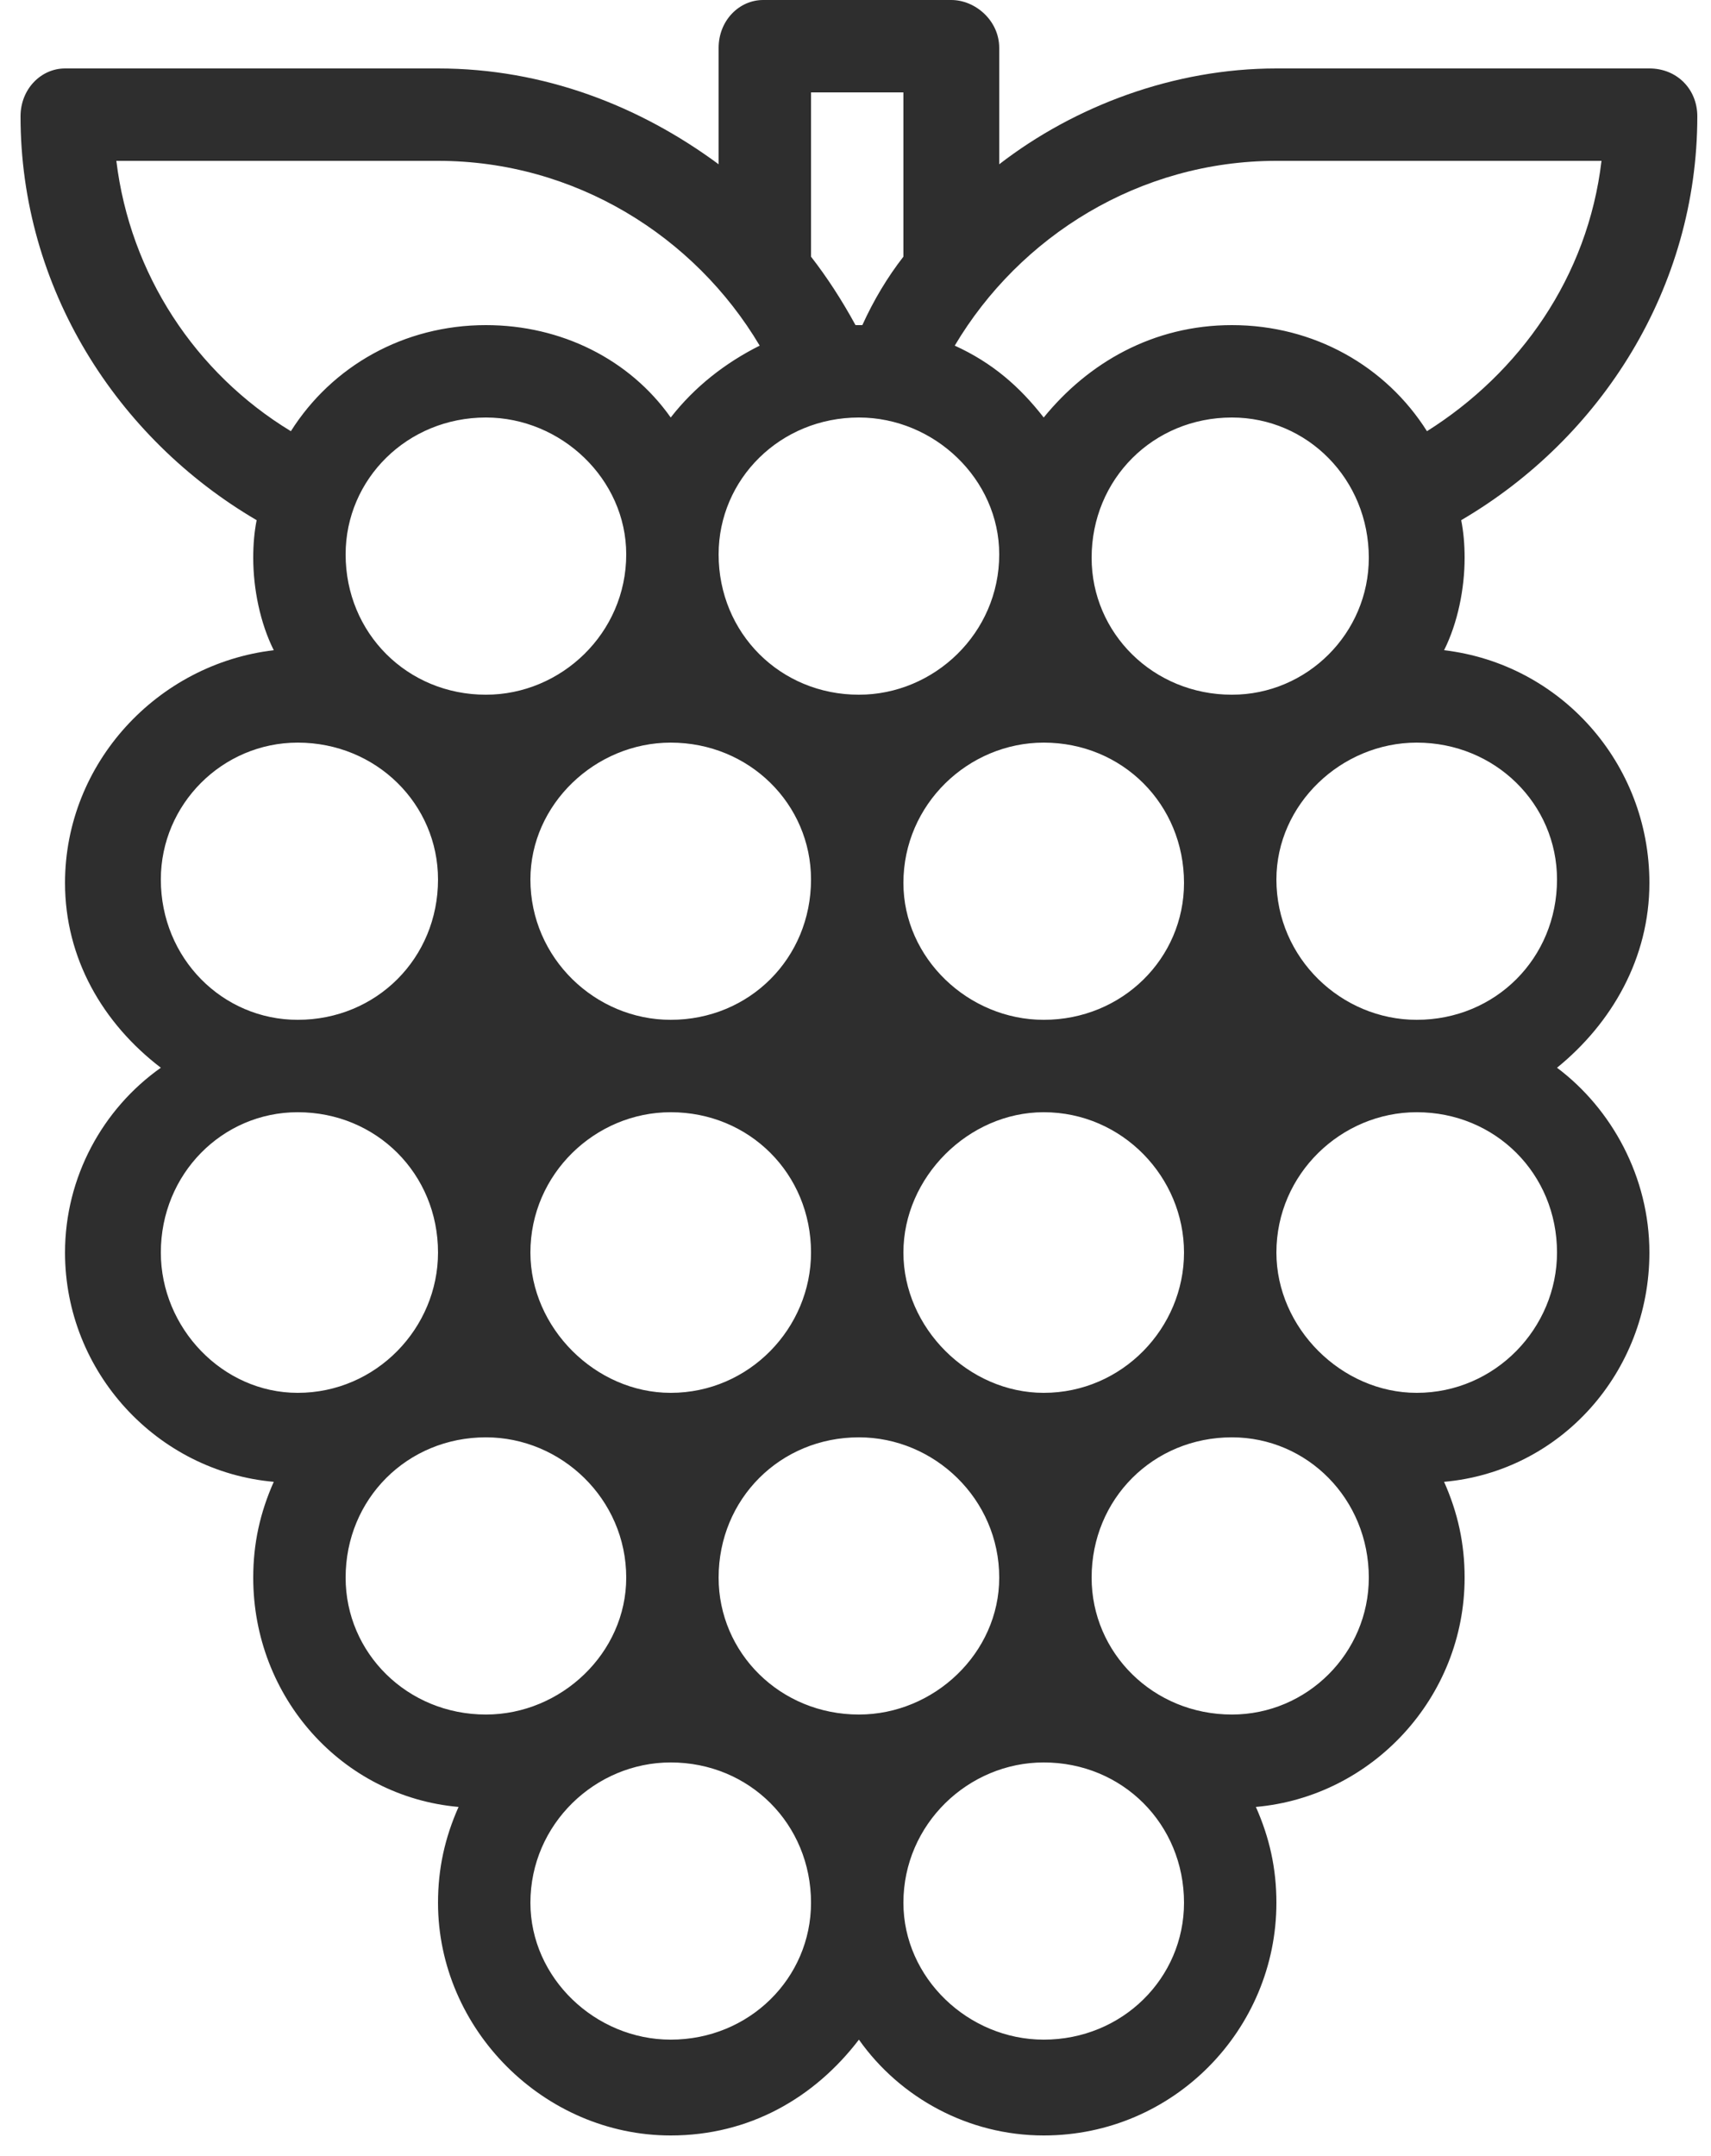
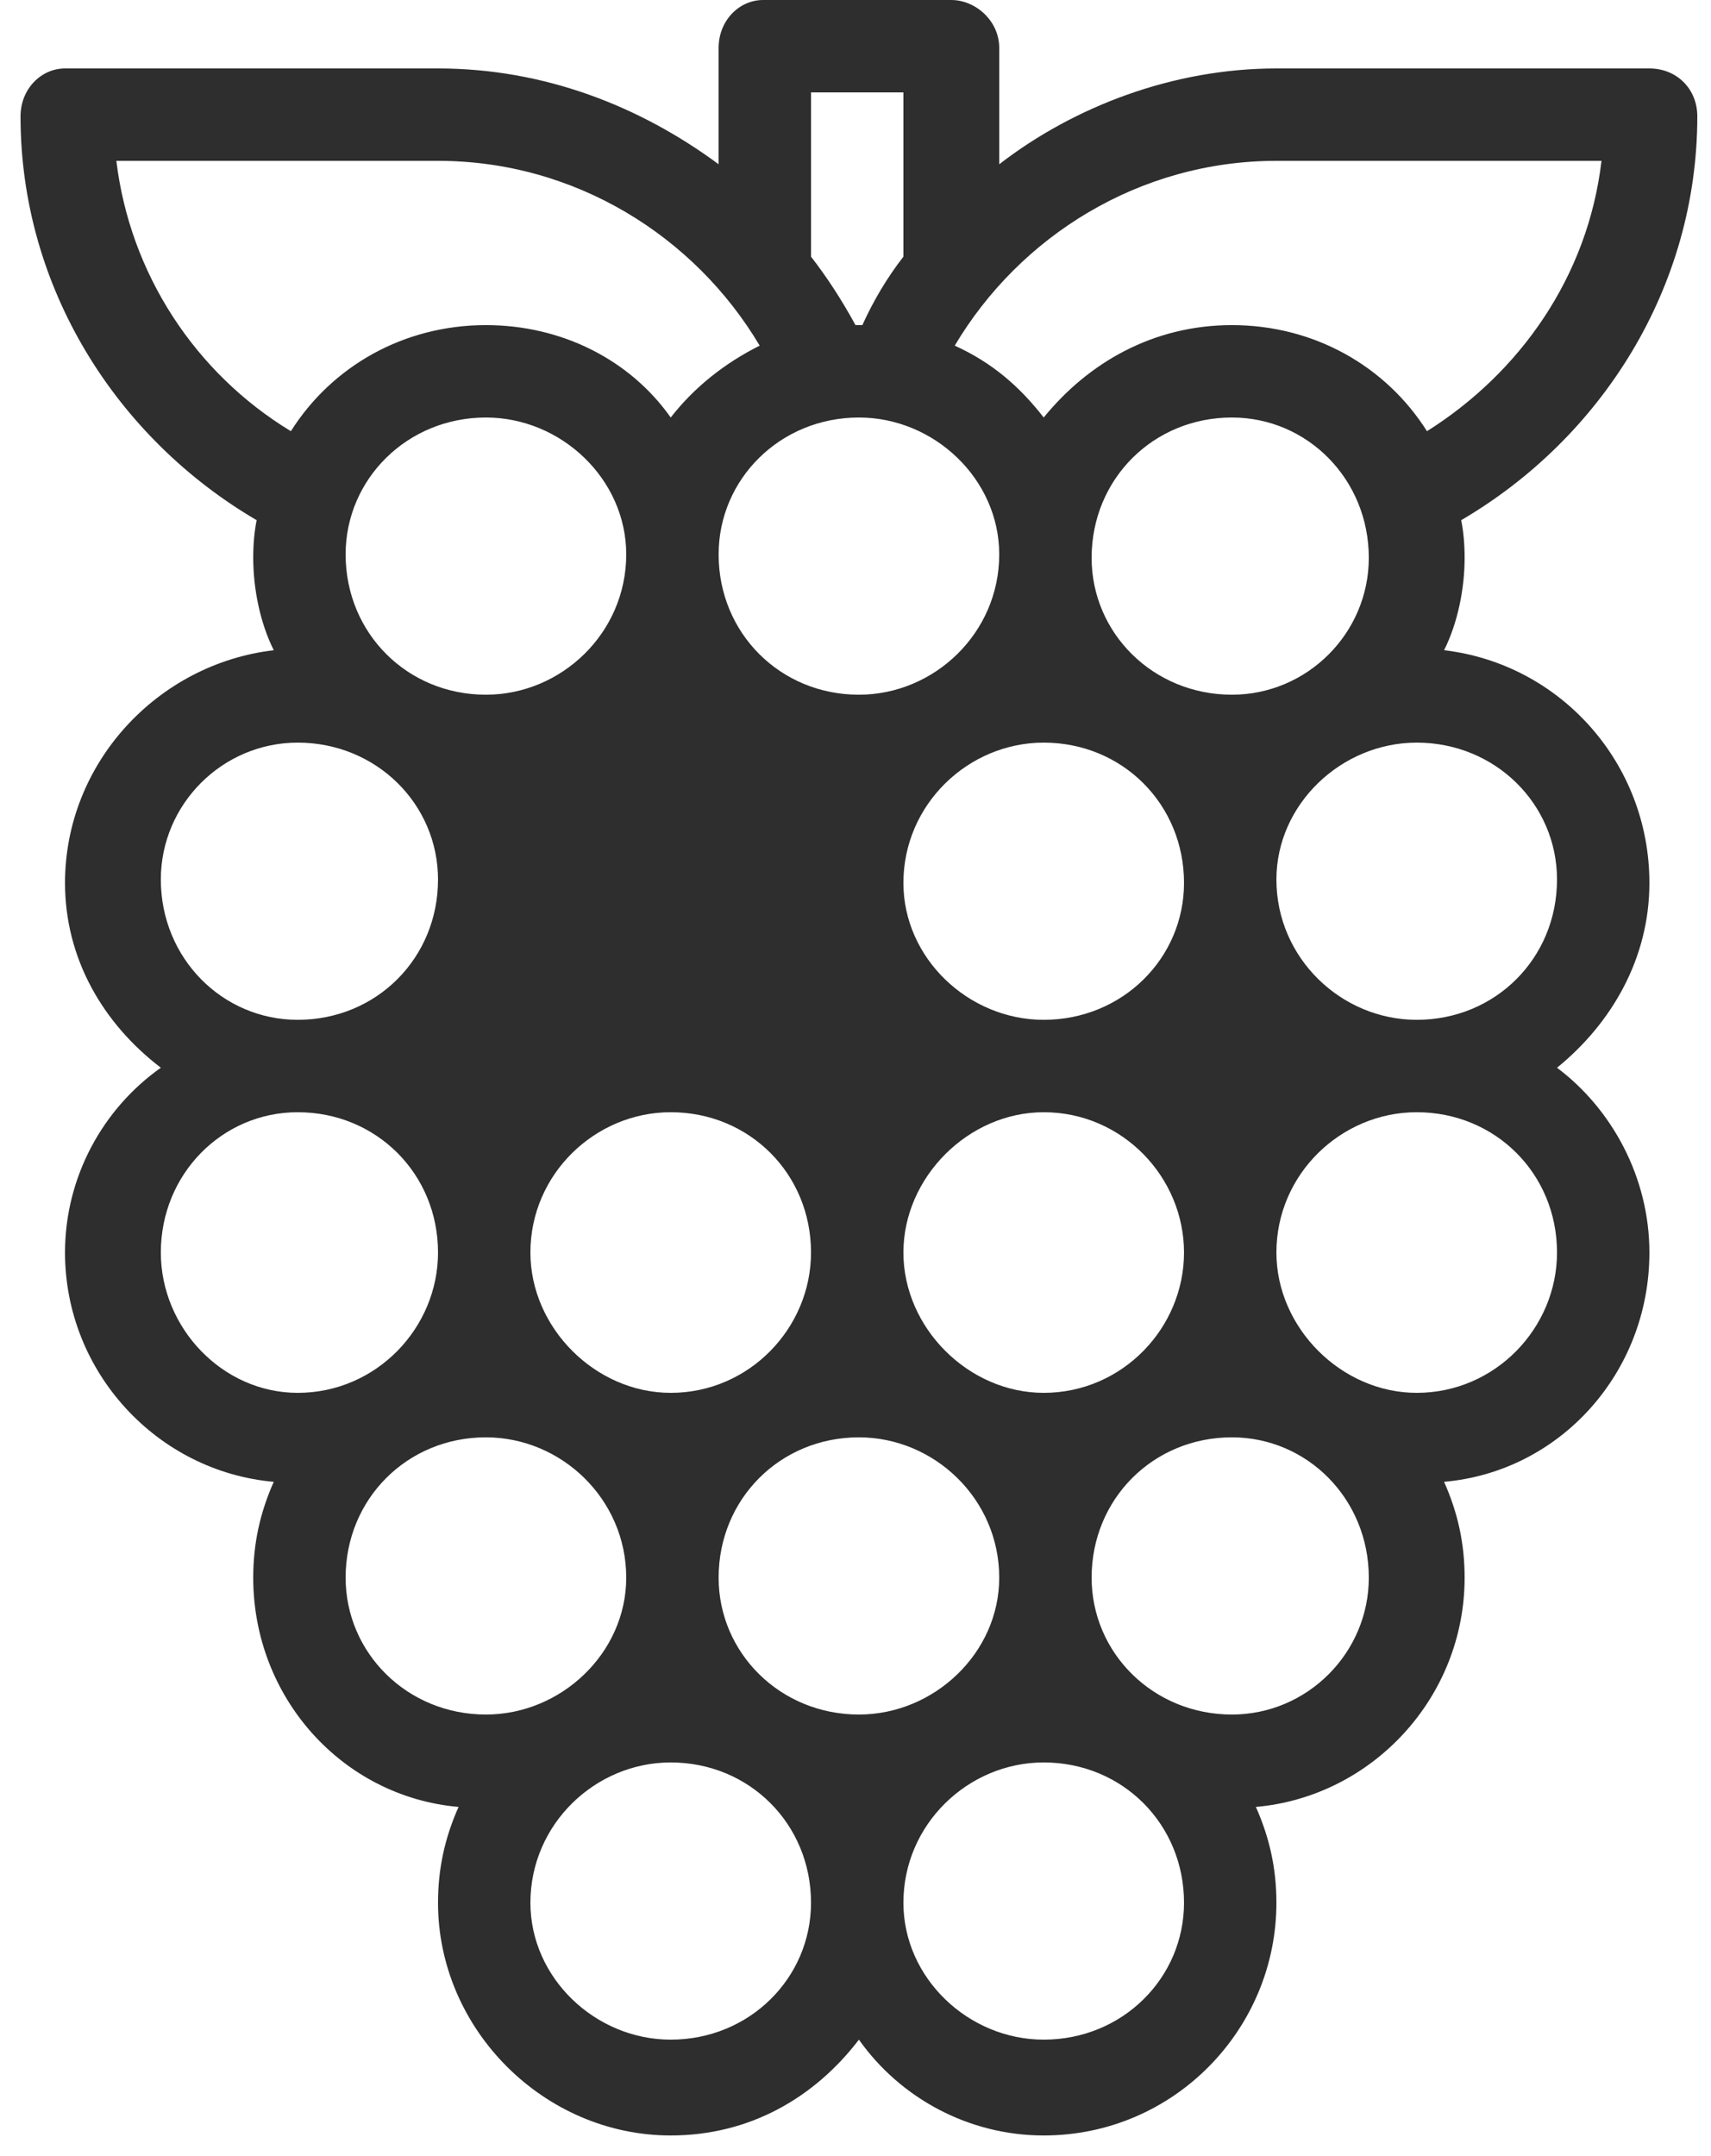
<svg xmlns="http://www.w3.org/2000/svg" height="63" width="50" viewBox="0 0 50 63" version="1.2">
  <title>blackberry</title>
  <style>
		.s0 { fill: #2e2e2e } 
	</style>
-   <path d="m48.2 25.8c0-3.5-2.6-6.4-6-6.8 0.4-0.8 0.6-1.8 0.6-2.7q0-0.6-0.1-1.1c4.1-2.4 6.9-6.8 6.9-11.8 0-0.8-0.6-1.4-1.4-1.4h-10.9c-3 0-5.9 1.1-8.1 2.8v-3.4c0-0.8-0.7-1.4-1.4-1.4h-5.5c-0.7 0-1.3 0.6-1.3 1.4v3.4c-2.3-1.7-5.1-2.8-8.2-2.8h-10.9c-0.7 0-1.3 0.6-1.3 1.4 0 5 2.8 9.4 6.9 11.8q-0.1 0.5-0.1 1.1c0 0.9 0.2 1.9 0.6 2.7-3.4 0.4-6.1 3.3-6.1 6.8 0 2.2 1.1 4.1 2.8 5.4-1.7 1.2-2.8 3.2-2.8 5.4 0 3.5 2.7 6.4 6.1 6.7-0.4 0.9-0.6 1.8-0.6 2.8 0 3.5 2.6 6.4 6 6.7-0.4 0.9-0.6 1.8-0.6 2.8 0 3.7 3.1 6.8 6.8 6.8 2.3 0 4.2-1.1 5.5-2.8 1.2 1.7 3.2 2.8 5.4 2.8 3.8 0 6.8-3.1 6.8-6.8 0-1-0.2-1.9-0.6-2.8 3.4-0.3 6.1-3.2 6.1-6.7 0-1-0.2-1.9-0.6-2.8 3.4-0.3 6-3.2 6-6.7 0-2.2-1.1-4.2-2.7-5.4 1.6-1.3 2.7-3.2 2.7-5.4zm-10.9-21.1h9.5c-0.4 3.4-2.4 6.2-5.1 7.9-1.2-1.9-3.3-3.1-5.7-3.1-2.3 0-4.2 1.1-5.5 2.7-0.7-0.9-1.5-1.6-2.6-2.1 1.9-3.2 5.4-5.4 9.4-5.4zm-1.3 25.1q0 0 0 0 0 0 0 0zm0 2.7q0 0 0 0.1 0-0.1 0-0.1zm0-12.2c-2.3 0-4.1-1.8-4.1-4 0-2.3 1.8-4.1 4.1-4.1 2.2 0 4 1.8 4 4.1 0 2.2-1.8 4-4 4zm-5.5 9.5c-2.2 0-4.1-1.8-4.1-4 0-2.3 1.9-4.1 4.1-4.1 2.3 0 4.1 1.8 4.1 4.1 0 2.2-1.8 4-4.1 4zm4.1 6.8c0 2.2-1.8 4.1-4.1 4.1-2.2 0-4.1-1.9-4.1-4.1 0-2.2 1.9-4.1 4.1-4.1 2.3 0 4.1 1.9 4.1 4.1zm-10.9-33.9h2.7v4.8q-0.7 0.9-1.2 2-0.1 0-0.1 0-0.1 0-0.1 0-0.6-1.1-1.3-2zm1.4 9.5c2.2 0 4.1 1.8 4.1 4 0 2.3-1.9 4.1-4.1 4.1-2.3 0-4.1-1.8-4.1-4.1 0-2.2 1.8-4 4.1-4zm0 17.6q0 0 0 0 0 0 0 0zm0 2.7q0 0 0 0 0 0 0 0zm-10.9-2.7q0 0 0 0 0 0 0 0zm0 2.7q0 0 0 0 0 0 0 0zm0-12.2c-2.3 0-4.1-1.8-4.1-4.1 0-2.2 1.8-4 4.1-4 2.2 0 4.1 1.8 4.1 4 0 2.3-1.9 4.1-4.1 4.1zm5.4 9.5c-2.2 0-4.1-1.8-4.1-4.1 0-2.2 1.9-4 4.1-4 2.3 0 4.1 1.8 4.1 4 0 2.3-1.8 4.1-4.1 4.1zm4.1 6.8c0 2.2-1.8 4.1-4.1 4.1-2.2 0-4.1-1.9-4.1-4.1 0-2.3 1.9-4.1 4.1-4.1 2.3 0 4.1 1.8 4.1 4.1zm-20.3-31.9h9.4c4 0 7.5 2.2 9.4 5.4-1 0.5-1.9 1.2-2.6 2.1-1.2-1.7-3.2-2.7-5.4-2.7-2.4 0-4.5 1.2-5.7 3.1-2.8-1.7-4.7-4.6-5.1-7.9zm1.3 21c0-2.2 1.8-4 4-4 2.3 0 4.1 1.8 4.1 4 0 2.3-1.8 4.1-4.1 4.1-2.2 0-4-1.8-4-4.1zm4 15c-2.2 0-4-1.9-4-4.1 0-2.3 1.8-4.1 4-4.1 2.3 0 4.1 1.8 4.1 4.1 0 2.2-1.8 4.1-4.1 4.1zm5.5 9.4c-2.3 0-4.1-1.8-4.1-4 0-2.3 1.8-4.1 4.1-4.1 2.2 0 4.1 1.8 4.1 4.1 0 2.2-1.9 4-4.1 4zm5.4 9.5c-2.2 0-4.1-1.8-4.1-4 0-2.3 1.9-4.1 4.1-4.1 2.3 0 4.1 1.8 4.1 4.1 0 2.2-1.8 4-4.1 4zm5.5-9.5c-2.3 0-4.1-1.8-4.1-4 0-2.3 1.8-4.1 4.1-4.1 2.2 0 4.1 1.8 4.1 4.1 0 2.2-1.9 4-4.1 4zm5.4 9.5c-2.2 0-4.1-1.8-4.1-4 0-2.3 1.9-4.1 4.1-4.1 2.3 0 4.1 1.8 4.1 4.1 0 2.2-1.8 4-4.1 4zm5.5-9.5c-2.3 0-4.1-1.8-4.1-4 0-2.3 1.8-4.1 4.1-4.1 2.2 0 4 1.8 4 4.1 0 2.2-1.8 4-4 4zm9.5-13.5c0 2.2-1.8 4.1-4.1 4.1-2.2 0-4.1-1.9-4.1-4.1 0-2.3 1.9-4.1 4.1-4.1 2.3 0 4.1 1.8 4.1 4.1zm-4.1-6.8c-2.2 0-4.1-1.8-4.1-4.1 0-2.2 1.9-4 4.1-4 2.3 0 4.1 1.8 4.1 4 0 2.3-1.8 4.1-4.1 4.1z" class="s0" />
+   <path d="m48.2 25.8c0-3.5-2.6-6.4-6-6.8 0.4-0.8 0.6-1.8 0.6-2.7q0-0.6-0.1-1.1c4.1-2.4 6.9-6.8 6.9-11.8 0-0.8-0.6-1.4-1.4-1.4h-10.9c-3 0-5.9 1.1-8.1 2.8v-3.4c0-0.8-0.7-1.4-1.4-1.4h-5.5c-0.7 0-1.3 0.6-1.3 1.4v3.4c-2.3-1.7-5.1-2.8-8.2-2.8h-10.9c-0.7 0-1.3 0.6-1.3 1.4 0 5 2.8 9.4 6.9 11.8q-0.1 0.5-0.1 1.1c0 0.9 0.2 1.9 0.6 2.7-3.4 0.4-6.1 3.3-6.1 6.8 0 2.2 1.1 4.1 2.8 5.4-1.7 1.2-2.8 3.2-2.8 5.4 0 3.5 2.7 6.4 6.1 6.7-0.4 0.9-0.6 1.8-0.6 2.8 0 3.5 2.6 6.4 6 6.7-0.4 0.9-0.6 1.8-0.6 2.8 0 3.7 3.1 6.8 6.8 6.8 2.3 0 4.2-1.1 5.5-2.8 1.2 1.7 3.2 2.8 5.4 2.8 3.8 0 6.8-3.1 6.8-6.8 0-1-0.2-1.9-0.6-2.8 3.4-0.3 6.1-3.2 6.1-6.7 0-1-0.2-1.9-0.6-2.8 3.4-0.3 6-3.2 6-6.7 0-2.2-1.1-4.2-2.7-5.4 1.6-1.3 2.7-3.2 2.7-5.4zm-10.9-21.1h9.5c-0.4 3.4-2.4 6.2-5.1 7.9-1.2-1.9-3.3-3.1-5.7-3.1-2.3 0-4.2 1.1-5.5 2.7-0.7-0.9-1.5-1.6-2.6-2.1 1.9-3.2 5.4-5.4 9.4-5.4zm-1.3 25.1q0 0 0 0 0 0 0 0zm0 2.7q0 0 0 0.1 0-0.1 0-0.1zm0-12.2c-2.3 0-4.1-1.8-4.1-4 0-2.3 1.8-4.1 4.1-4.1 2.2 0 4 1.8 4 4.1 0 2.2-1.8 4-4 4zm-5.5 9.5c-2.2 0-4.1-1.8-4.1-4 0-2.3 1.9-4.1 4.1-4.1 2.3 0 4.1 1.8 4.1 4.1 0 2.2-1.8 4-4.1 4zm4.1 6.8c0 2.2-1.8 4.1-4.1 4.1-2.2 0-4.1-1.9-4.1-4.1 0-2.2 1.9-4.1 4.1-4.1 2.3 0 4.1 1.9 4.1 4.1zm-10.9-33.9h2.7v4.8q-0.7 0.9-1.2 2-0.1 0-0.1 0-0.1 0-0.1 0-0.6-1.1-1.3-2zm1.4 9.5c2.2 0 4.1 1.8 4.1 4 0 2.3-1.9 4.1-4.1 4.1-2.3 0-4.1-1.8-4.1-4.1 0-2.2 1.8-4 4.1-4zm0 17.6q0 0 0 0 0 0 0 0zm0 2.7q0 0 0 0 0 0 0 0zm-10.9-2.7q0 0 0 0 0 0 0 0zm0 2.7q0 0 0 0 0 0 0 0zm0-12.2c-2.3 0-4.1-1.8-4.1-4.1 0-2.2 1.8-4 4.1-4 2.2 0 4.1 1.8 4.1 4 0 2.3-1.9 4.1-4.1 4.1zm5.4 9.5zm4.1 6.8c0 2.2-1.8 4.1-4.1 4.1-2.2 0-4.1-1.9-4.1-4.1 0-2.3 1.9-4.1 4.1-4.1 2.3 0 4.1 1.8 4.1 4.1zm-20.3-31.9h9.4c4 0 7.5 2.2 9.4 5.4-1 0.5-1.9 1.2-2.6 2.1-1.2-1.7-3.2-2.7-5.4-2.7-2.4 0-4.5 1.2-5.7 3.1-2.8-1.7-4.7-4.6-5.1-7.9zm1.3 21c0-2.2 1.8-4 4-4 2.3 0 4.1 1.8 4.1 4 0 2.3-1.8 4.1-4.1 4.1-2.2 0-4-1.8-4-4.1zm4 15c-2.2 0-4-1.9-4-4.1 0-2.3 1.8-4.1 4-4.1 2.3 0 4.1 1.8 4.1 4.1 0 2.2-1.8 4.1-4.1 4.1zm5.5 9.4c-2.3 0-4.1-1.8-4.1-4 0-2.3 1.8-4.1 4.1-4.1 2.2 0 4.1 1.8 4.1 4.1 0 2.2-1.9 4-4.1 4zm5.4 9.5c-2.2 0-4.1-1.8-4.1-4 0-2.3 1.9-4.1 4.1-4.1 2.3 0 4.1 1.8 4.1 4.1 0 2.2-1.8 4-4.1 4zm5.5-9.5c-2.3 0-4.1-1.8-4.1-4 0-2.3 1.8-4.1 4.1-4.1 2.2 0 4.1 1.8 4.1 4.1 0 2.2-1.9 4-4.1 4zm5.4 9.5c-2.2 0-4.1-1.8-4.1-4 0-2.3 1.9-4.1 4.1-4.1 2.3 0 4.1 1.8 4.1 4.1 0 2.2-1.8 4-4.1 4zm5.5-9.5c-2.3 0-4.1-1.8-4.1-4 0-2.3 1.8-4.1 4.1-4.1 2.2 0 4 1.8 4 4.1 0 2.2-1.8 4-4 4zm9.5-13.5c0 2.2-1.8 4.1-4.1 4.1-2.2 0-4.1-1.9-4.1-4.1 0-2.3 1.9-4.1 4.1-4.1 2.3 0 4.1 1.8 4.1 4.1zm-4.1-6.8c-2.2 0-4.1-1.8-4.1-4.1 0-2.2 1.9-4 4.1-4 2.3 0 4.1 1.8 4.1 4 0 2.3-1.8 4.1-4.1 4.1z" class="s0" />
</svg>